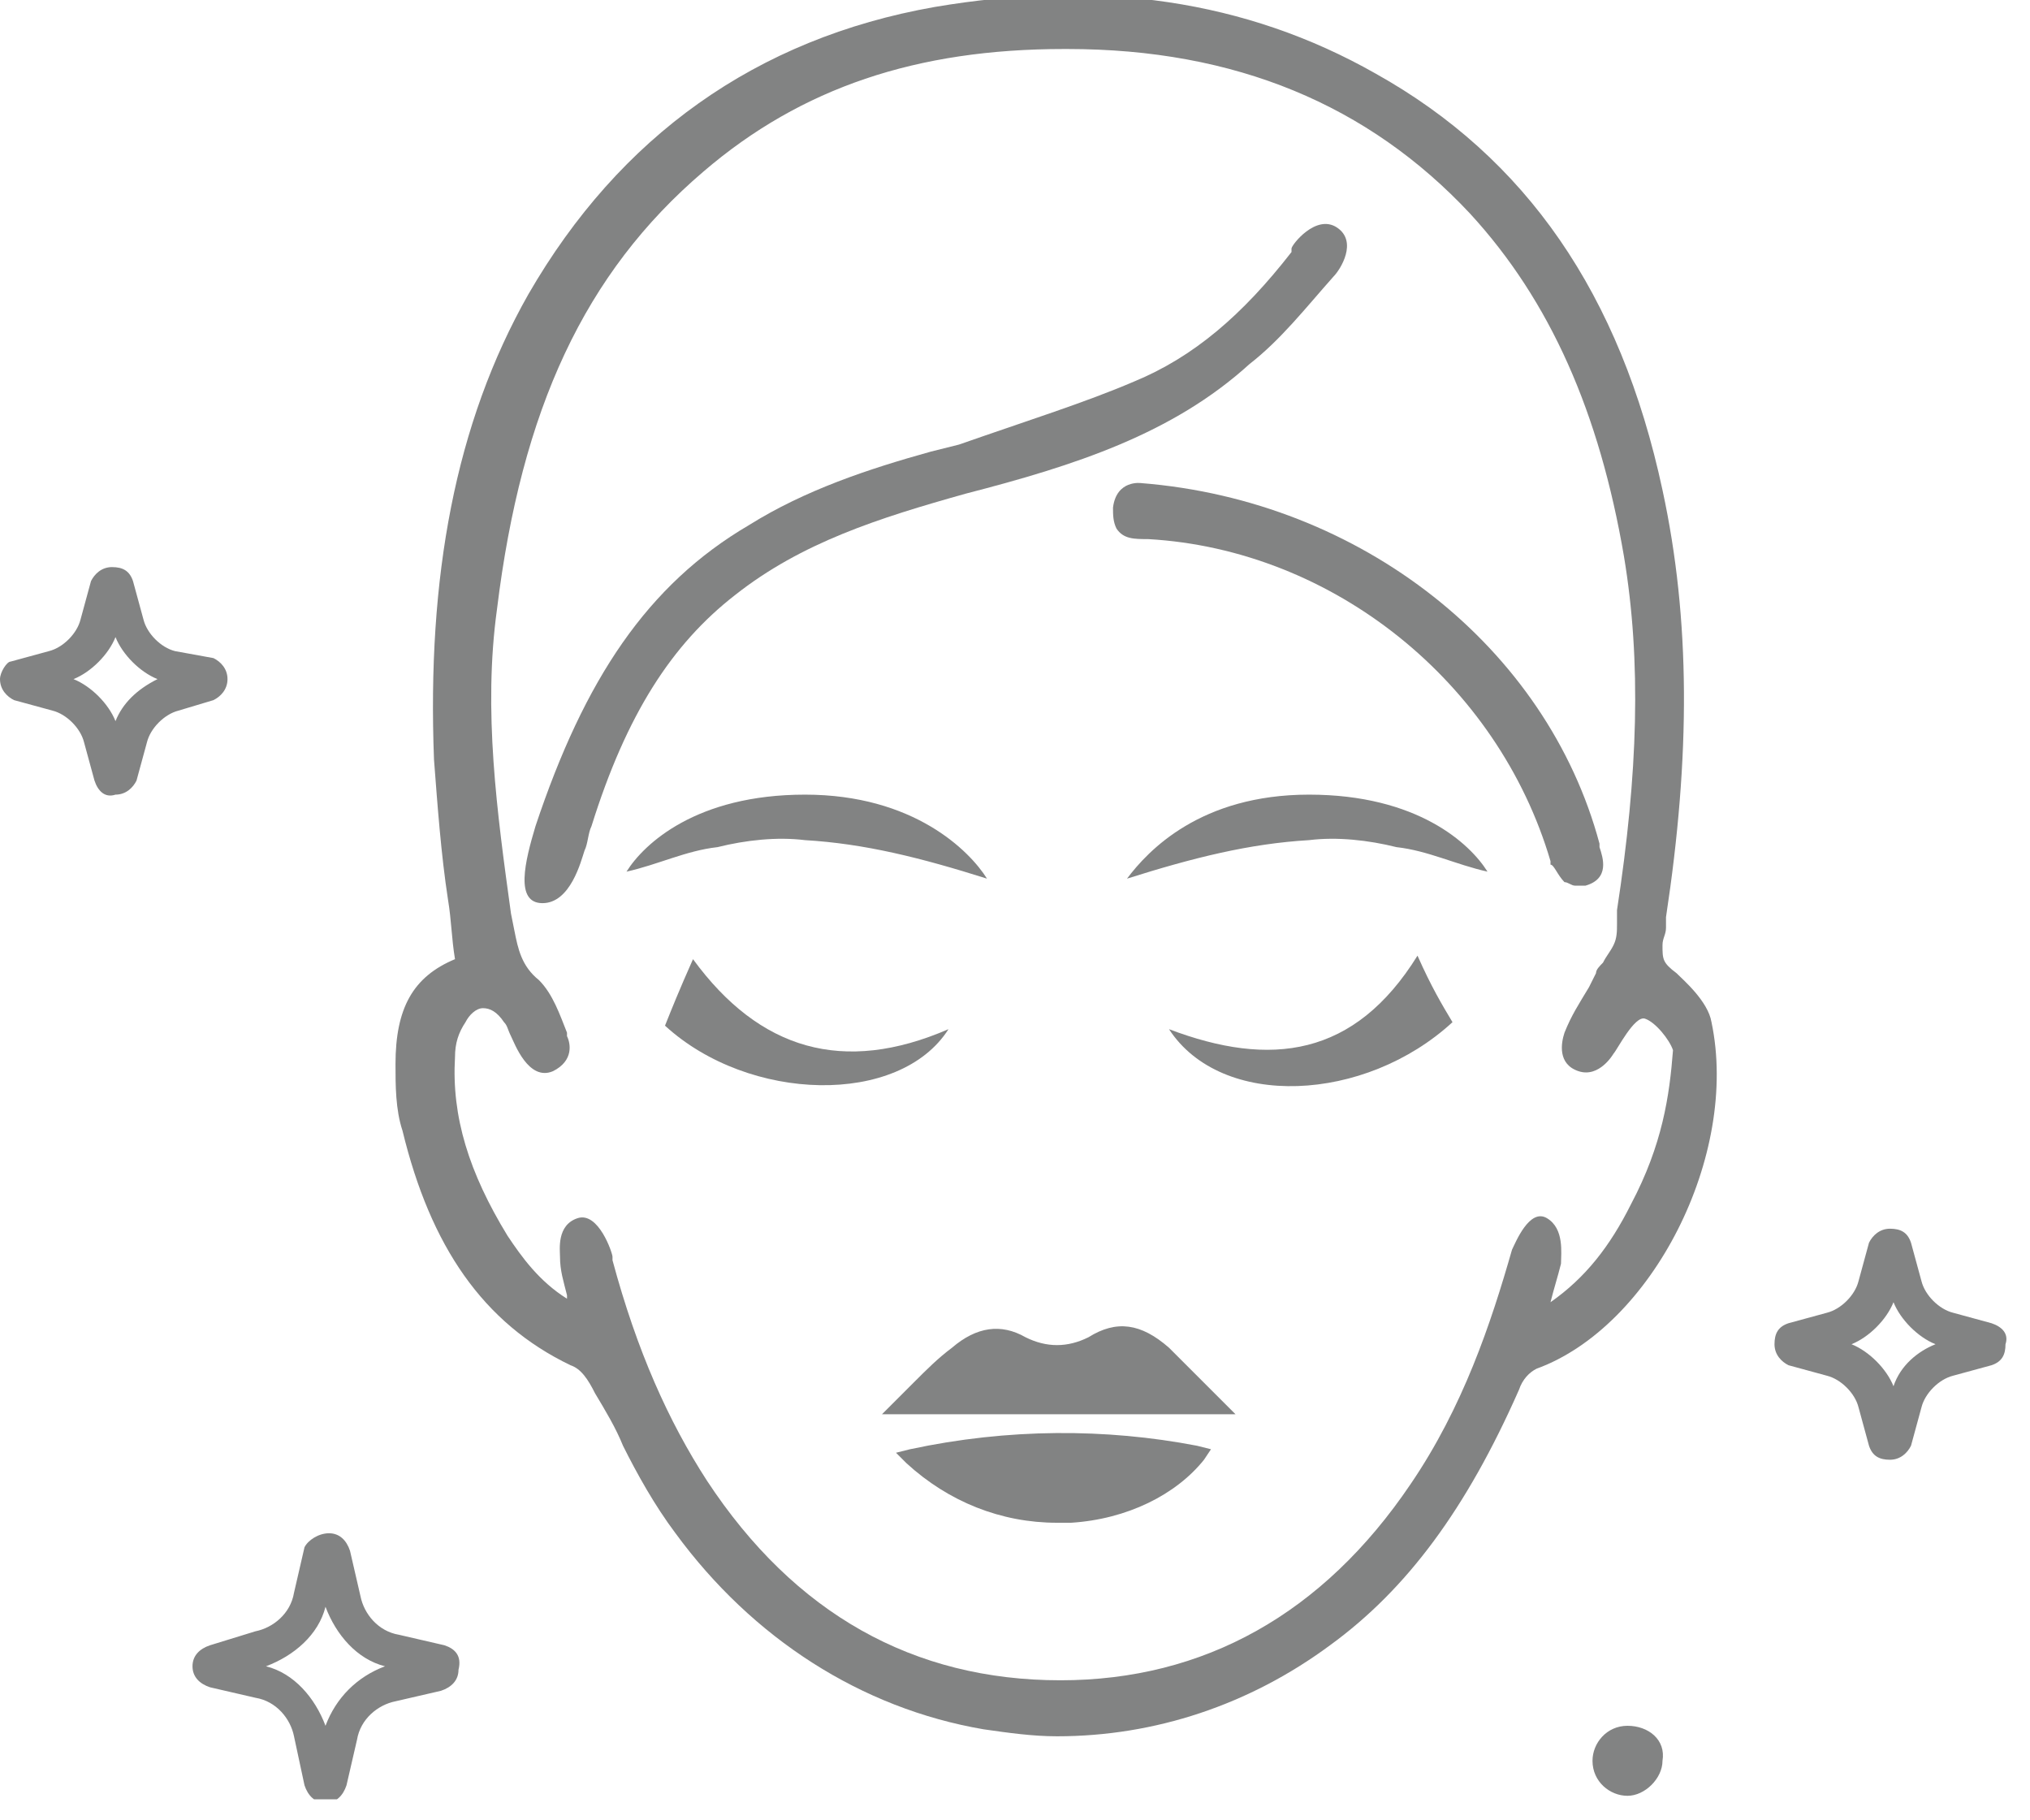
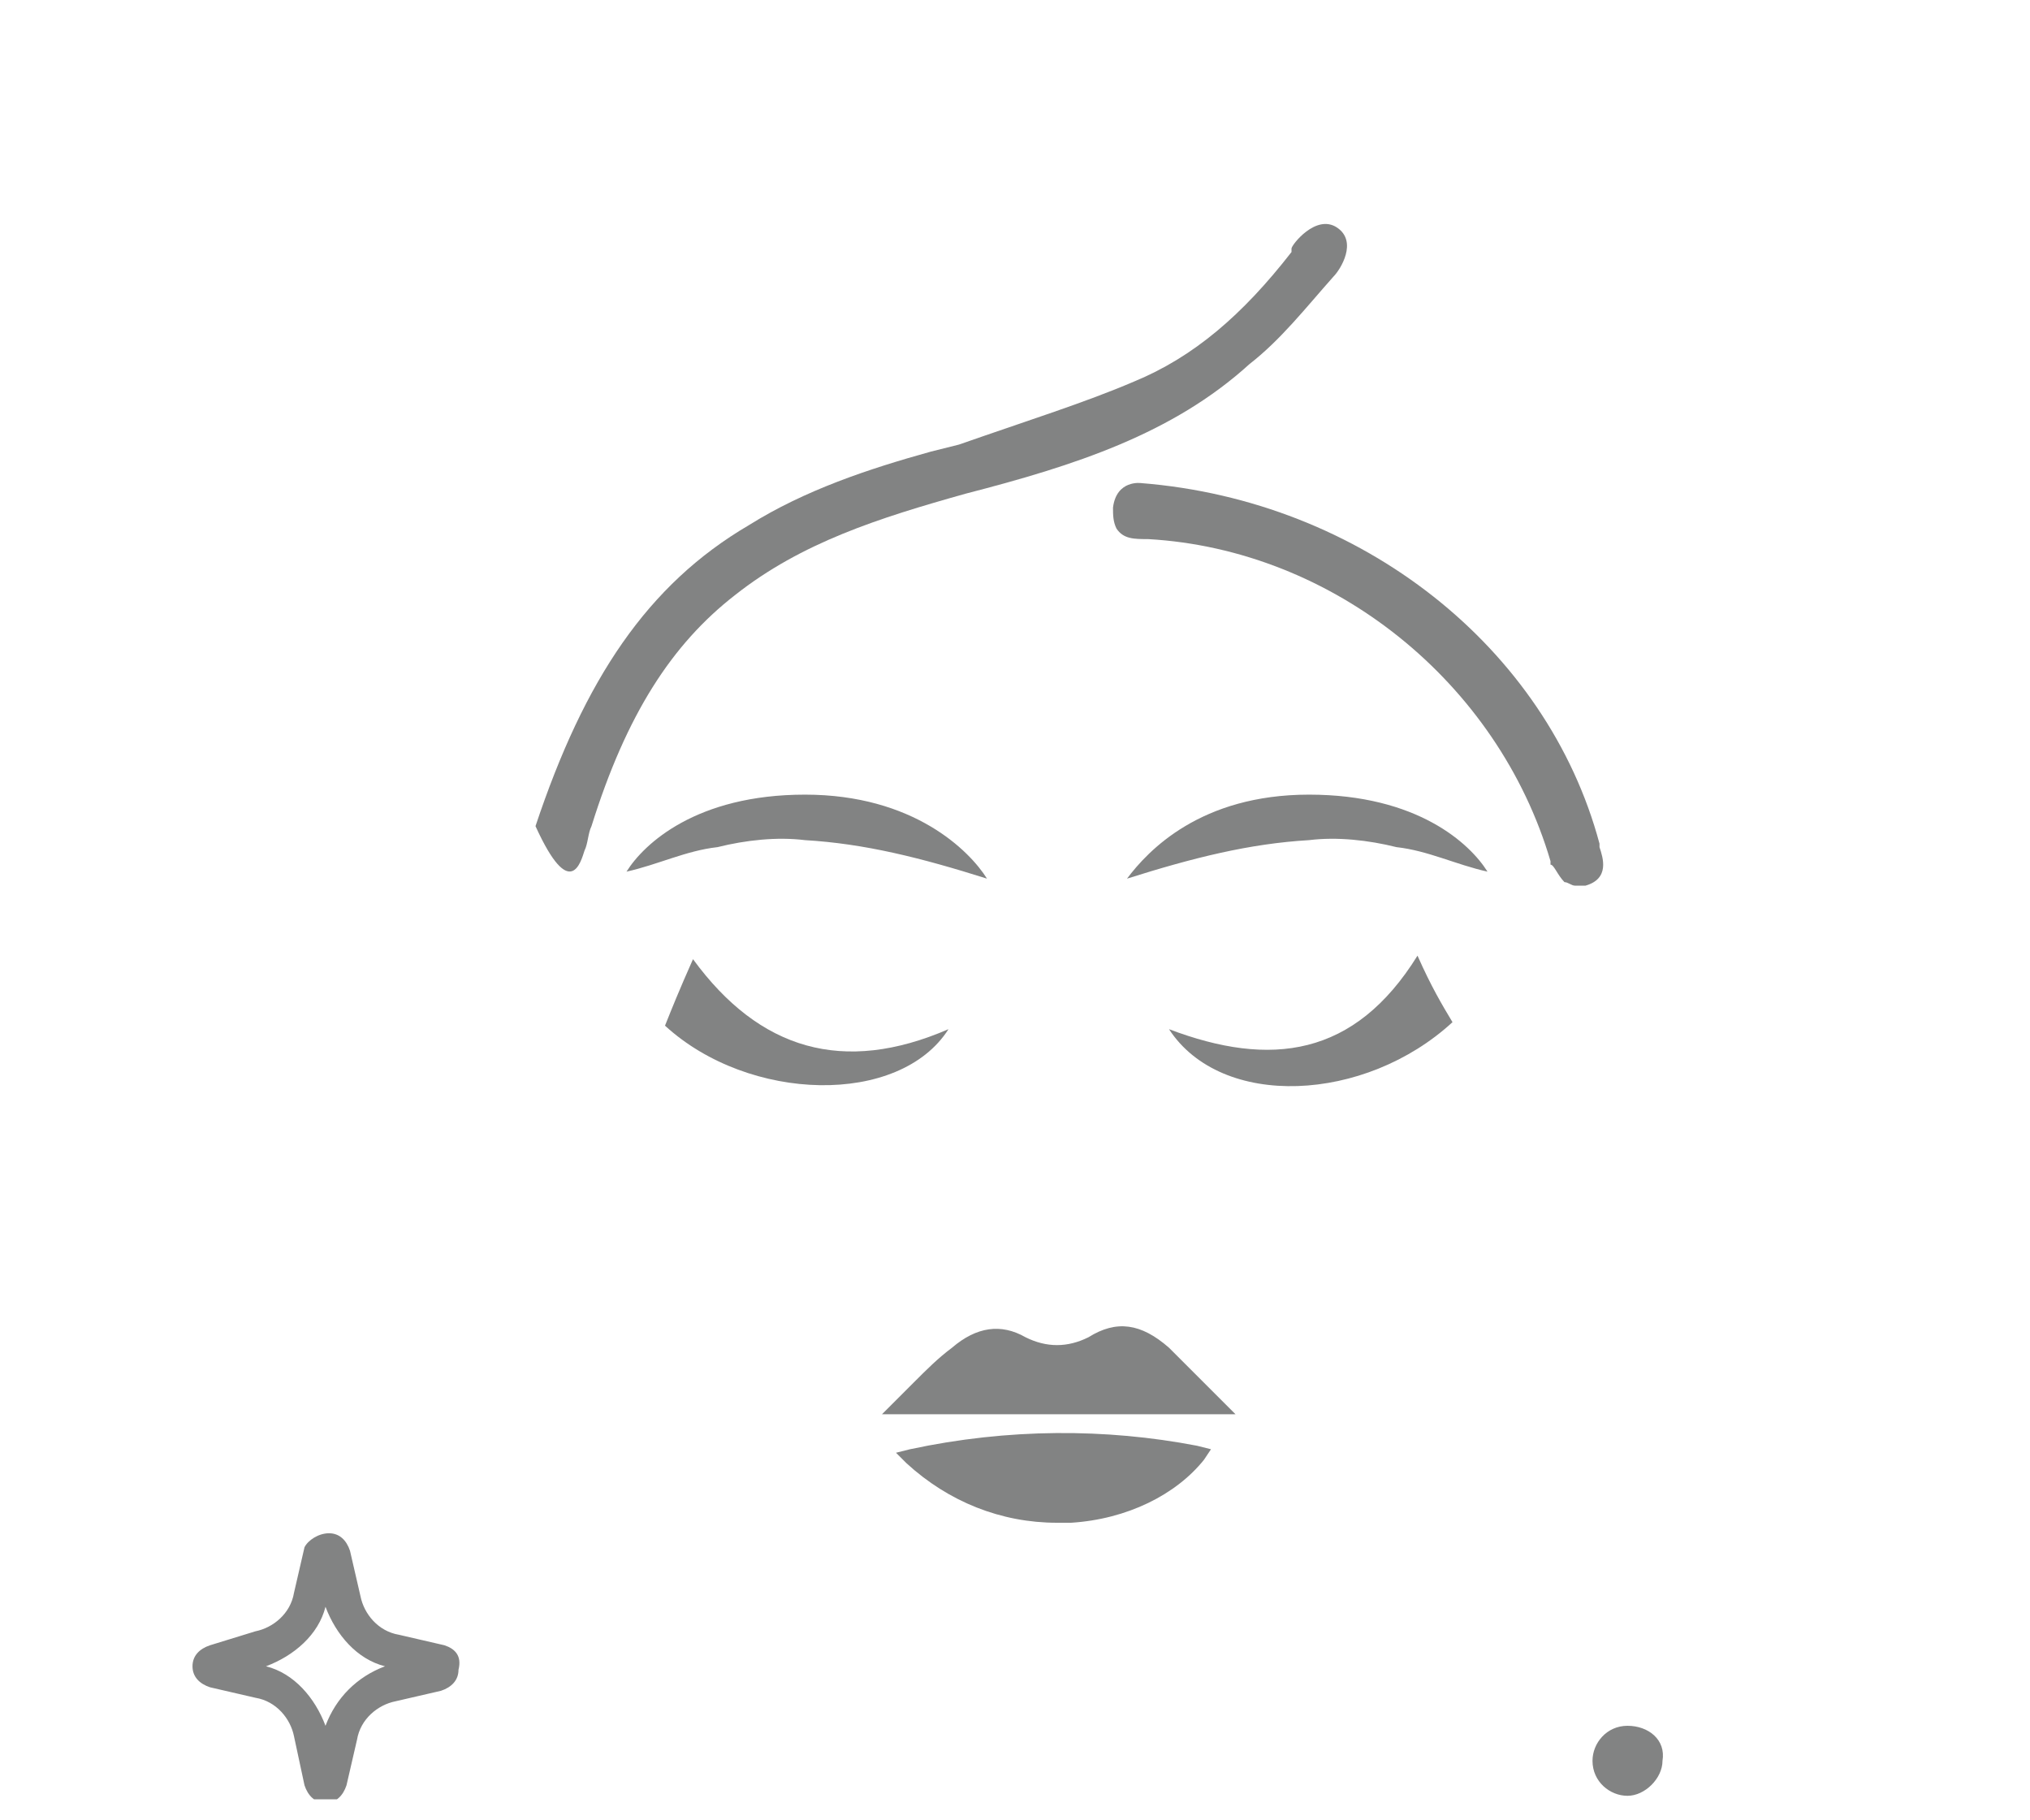
<svg xmlns="http://www.w3.org/2000/svg" width="58" height="52" viewBox="0 0 58 52" fill="none">
  <g clip-path="url(#clip0)">
-     <path d="M47.9 27.8C47.5 27.5 47.5 27.4 47.5 27C47.5 26.8 47.6 26.7 47.6 26.5C47.6 26.4 47.6 26.3 47.6 26.2C48.3 21.6 48.3 17.7 47.5 14C46.3 8.4 43.6 4.5 39.3 2.1C35.6 -4.29153e-06 31.4 -0.6 26.7 0.2C21.6 1.1 17.7 3.9 15.1 8.4C13 12.1 12.2 16.5 12.4 21.7C12.5 23 12.6 24.4 12.8 25.7C12.9 26.3 12.9 26.8 13 27.4C11.8 27.9 11.3 28.8 11.3 30.4C11.3 31 11.3 31.7 11.5 32.3C12.3 35.6 13.8 37.8 16.3 39C16.6 39.1 16.8 39.4 17 39.8C17.3 40.3 17.6 40.8 17.8 41.3C18.2 42.1 18.7 43 19.3 43.8C21.5 46.8 24.6 48.8 28.1 49.4C28.8 49.5 29.5 49.6 30.2 49.6C33 49.6 35.7 48.7 38 47C40.2 45.4 41.9 43.1 43.4 39.7C43.5 39.4 43.7 39.2 43.9 39.1C47.2 37.9 49.7 33 48.9 29.2C48.8 28.6 48.1 28 47.9 27.8ZM46.6 34.4C46 35.6 45.3 36.5 44.3 37.2C44.4 36.8 44.5 36.5 44.6 36.1C44.6 35.8 44.7 35.1 44.2 34.8C43.7 34.5 43.3 35.5 43.2 35.7C42.6 37.8 41.8 40.2 40.3 42.4C37.8 46.1 34.4 48 30.3 48C26.1 48 22.7 46.1 20.2 42.3C19.1 40.6 18.2 38.6 17.5 36V35.9C17.5 35.8 17.1 34.6 16.5 34.8C15.9 35 16 35.7 16 35.9C16 36.3 16.1 36.6 16.2 37C16.2 37 16.2 37 16.2 37.1C15.4 36.6 14.9 35.9 14.5 35.3C13.4 33.5 12.9 31.9 13 30.2C13 29.8 13.1 29.5 13.3 29.2C13.4 29 13.6 28.8 13.8 28.8C14 28.8 14.2 28.9 14.4 29.2C14.5 29.3 14.5 29.4 14.6 29.6C14.7 29.8 15.1 30.9 15.8 30.6C16.4 30.3 16.3 29.8 16.2 29.6V29.5C16 29 15.8 28.4 15.4 28C14.9 27.6 14.8 27.1 14.7 26.6L14.6 26.1C14.2 23.2 13.8 20.3 14.2 17.4C14.9 11.7 16.7 7.8 20.1 4.9C22.9 2.5 26.2 1.4 30.4 1.4H30.5C35.3 1.4 39.1 3 42 6.1C44.3 8.6 45.7 11.8 46.4 15.9C46.9 18.9 46.8 22.1 46.2 26C46.2 26.1 46.2 26.3 46.2 26.4C46.2 26.6 46.2 26.8 46.1 27C46 27.2 45.9 27.3 45.8 27.5C45.7 27.6 45.6 27.7 45.6 27.8L45.4 28.2C45.1 28.7 44.9 29 44.7 29.5C44.6 29.8 44.5 30.4 45.1 30.6C45.7 30.8 46.1 30.1 46.1 30.1C46.2 30 46.7 29 47 29.1C47.3 29.2 47.7 29.7 47.8 30C47.7 31.3 47.5 32.7 46.6 34.4Z" fill="#828383" />
-     <path d="M21 17C22.9 15.5 25.1 14.8 27.6 14.1C30.7 13.3 33.5 12.4 35.7 10.4C36.6 9.7 37.3 8.8 38.1 7.9C38.3 7.7 38.8 6.9 38.2 6.5C37.6 6.1 36.9 7 36.9 7.1C36.9 7.1 36.9 7.1 36.9 7.2C35.5 9 34.1 10.2 32.4 10.9C31 11.5 29.4 12 27.4 12.7L26.6 12.9C24.8 13.4 23 14 21.4 15C18.5 16.7 16.7 19.4 15.3 23.6C15 24.6 14.7 25.8 15.5 25.8C16.3 25.8 16.6 24.6 16.7 24.3C16.8 24.1 16.8 23.8 16.9 23.6C17.9 20.4 19.2 18.4 21 17Z" fill="#828383" />
+     <path d="M21 17C22.9 15.5 25.1 14.8 27.6 14.1C30.7 13.3 33.5 12.4 35.7 10.4C36.6 9.7 37.3 8.8 38.1 7.9C38.3 7.7 38.8 6.9 38.2 6.5C37.6 6.1 36.9 7 36.9 7.1C36.9 7.1 36.9 7.1 36.9 7.2C35.5 9 34.1 10.2 32.4 10.9C31 11.5 29.4 12 27.4 12.7L26.6 12.9C24.8 13.4 23 14 21.4 15C18.5 16.7 16.7 19.4 15.3 23.6C16.3 25.8 16.6 24.6 16.7 24.3C16.8 24.1 16.8 23.8 16.9 23.6C17.9 20.4 19.2 18.4 21 17Z" fill="#828383" />
    <path d="M26 41.4L25.6 41.5L25.9 41.8C27.1 42.9 28.6 43.5 30.2 43.5C30.3 43.5 30.5 43.5 30.6 43.5C32.2 43.4 33.6 42.7 34.4 41.7L34.6 41.4L34.2 41.3C31.6 40.8 28.8 40.8 26 41.4Z" fill="#828383" />
    <path d="M33.4 38.5C32.6 37.8 31.9 37.7 31.1 38.2C30.5 38.5 29.9 38.5 29.3 38.2C28.6 37.8 27.9 37.9 27.2 38.5C26.8 38.8 26.5 39.1 26.1 39.5C25.9 39.7 25.8 39.8 25.6 40L25.2 40.4H35.3L34.4 39.5C34 39.1 33.7 38.8 33.4 38.5Z" fill="#828383" />
    <path d="M44.7 25.2C44.8 25.2 44.9 25.3 45 25.3C45.1 25.3 45.2 25.3 45.3 25.3C46 25.1 45.8 24.5 45.7 24.2V24.1C44.2 18.5 38.9 14.3 32.6 13.8C32.6 13.8 31.9 13.7 31.8 14.5C31.8 14.7 31.8 14.9 31.9 15.1C32.1 15.4 32.4 15.4 32.8 15.4C38.1 15.7 42.8 19.5 44.3 24.6V24.7C44.4 24.7 44.5 25 44.7 25.2Z" fill="#828383" />
    <path d="M12.7 47L11.4 46.7C10.8 46.6 10.4 46.1 10.3 45.6L10 44.3C9.9 44 9.7 43.8 9.4 43.8C9.1 43.8 8.8 44 8.7 44.2L8.4 45.5C8.3 46.1 7.8 46.5 7.3 46.6L6 47C5.7 47.1 5.5 47.3 5.5 47.6C5.5 47.9 5.7 48.1 6 48.2L7.3 48.5C7.9 48.6 8.3 49.1 8.4 49.6L8.7 51C8.8 51.3 9 51.5 9.3 51.5C9.6 51.5 9.8 51.3 9.9 51L10.2 49.7C10.3 49.1 10.8 48.7 11.3 48.6L12.6 48.3C12.9 48.2 13.1 48 13.1 47.7C13.2 47.3 13 47.1 12.7 47ZM9.3 49.3C9 48.5 8.4 47.8 7.6 47.6C8.4 47.3 9.1 46.7 9.3 45.9C9.6 46.7 10.2 47.4 11 47.6C10.2 47.9 9.6 48.5 9.3 49.3Z" fill="#828383" />
-     <path d="M6.5 19.4C6.5 19.1 6.3 18.9 6.1 18.8L5 18.6C4.6 18.5 4.2 18.1 4.1 17.7L3.8 16.6C3.7 16.3 3.5 16.2 3.2 16.2C2.9 16.2 2.7 16.4 2.6 16.6L2.3 17.7C2.2 18.1 1.8 18.5 1.4 18.6L0.3 18.9C0.2 18.9 0 19.2 0 19.4C0 19.7 0.2 19.9 0.4 20L1.5 20.3C1.9 20.4 2.3 20.8 2.4 21.2L2.7 22.3C2.8 22.6 3 22.8 3.3 22.7C3.6 22.7 3.8 22.5 3.9 22.3L4.2 21.2C4.3 20.8 4.7 20.4 5.1 20.3L6.1 20C6.3 19.9 6.5 19.7 6.5 19.4ZM3.3 20.6C3.1 20.1 2.6 19.6 2.1 19.4C2.6 19.2 3.1 18.7 3.3 18.2C3.5 18.7 4 19.2 4.5 19.4C3.9 19.7 3.5 20.1 3.3 20.6Z" fill="#828383" />
-     <path d="M56.9 37.8L55.8 37.5C55.4 37.4 55 37 54.9 36.6L54.6 35.5C54.5 35.2 54.3 35.1 54 35.1C53.7 35.1 53.5 35.3 53.4 35.5L53.1 36.6C53 37 52.6 37.4 52.2 37.5L51.1 37.8C50.8 37.9 50.7 38.1 50.7 38.4C50.7 38.7 50.9 38.9 51.1 39L52.2 39.3C52.6 39.4 53 39.8 53.1 40.2L53.4 41.3C53.5 41.6 53.7 41.7 54 41.7C54.3 41.7 54.5 41.5 54.6 41.3L54.9 40.2C55 39.8 55.4 39.4 55.8 39.3L56.9 39C57.2 38.9 57.3 38.7 57.3 38.4C57.4 38.1 57.2 37.9 56.9 37.8ZM54.1 39.6C53.9 39.1 53.4 38.6 52.9 38.4C53.4 38.2 53.9 37.7 54.1 37.2C54.3 37.7 54.8 38.2 55.3 38.4C54.8 38.6 54.3 39 54.1 39.6Z" fill="#828383" />
    <path d="M46.5 49.3C45.9 49.3 45.5 49.8 45.5 50.3C45.5 50.9 46 51.3 46.5 51.3C47 51.3 47.5 50.8 47.5 50.3C47.6 49.7 47.1 49.3 46.5 49.3Z" fill="#828383" />
    <path d="M27.1 29.4C25.7 31.6 21.4 31.5 19 29.3C19.2 28.8 19.4 28.3 19.8 27.4C21.7 30 24.1 30.7 27.1 29.4Z" fill="#828383" />
    <path d="M33.4 29.4C36.3 30.5 38.7 30.2 40.5 27.3C40.9 28.2 41.2 28.7 41.5 29.2C39 31.5 34.9 31.7 33.4 29.4Z" fill="#828383" />
    <path d="M28.2 25.1C26.3 24.5 24.7 24.1 23 24C22.2 23.9 21.3 24 20.5 24.2C19.6 24.3 18.8 24.7 17.9 24.9C18.4 24.1 19.9 22.7 23 22.7C26.1 22.7 27.7 24.3 28.2 25.1Z" fill="#828383" />
    <path d="M32.2 25.1C34.1 24.5 35.7 24.1 37.4 24C38.2 23.9 39.1 24 39.9 24.2C40.8 24.3 41.6 24.7 42.5 24.9C42 24.1 40.5 22.7 37.4 22.7C34.3 22.7 32.8 24.3 32.2 25.1Z" fill="#828383" />
  </g>
  <defs>
    <clipPath id="clip0">
      <rect width="57.4" height="51.4" fill="white" />
    </clipPath>
  </defs>
</svg>